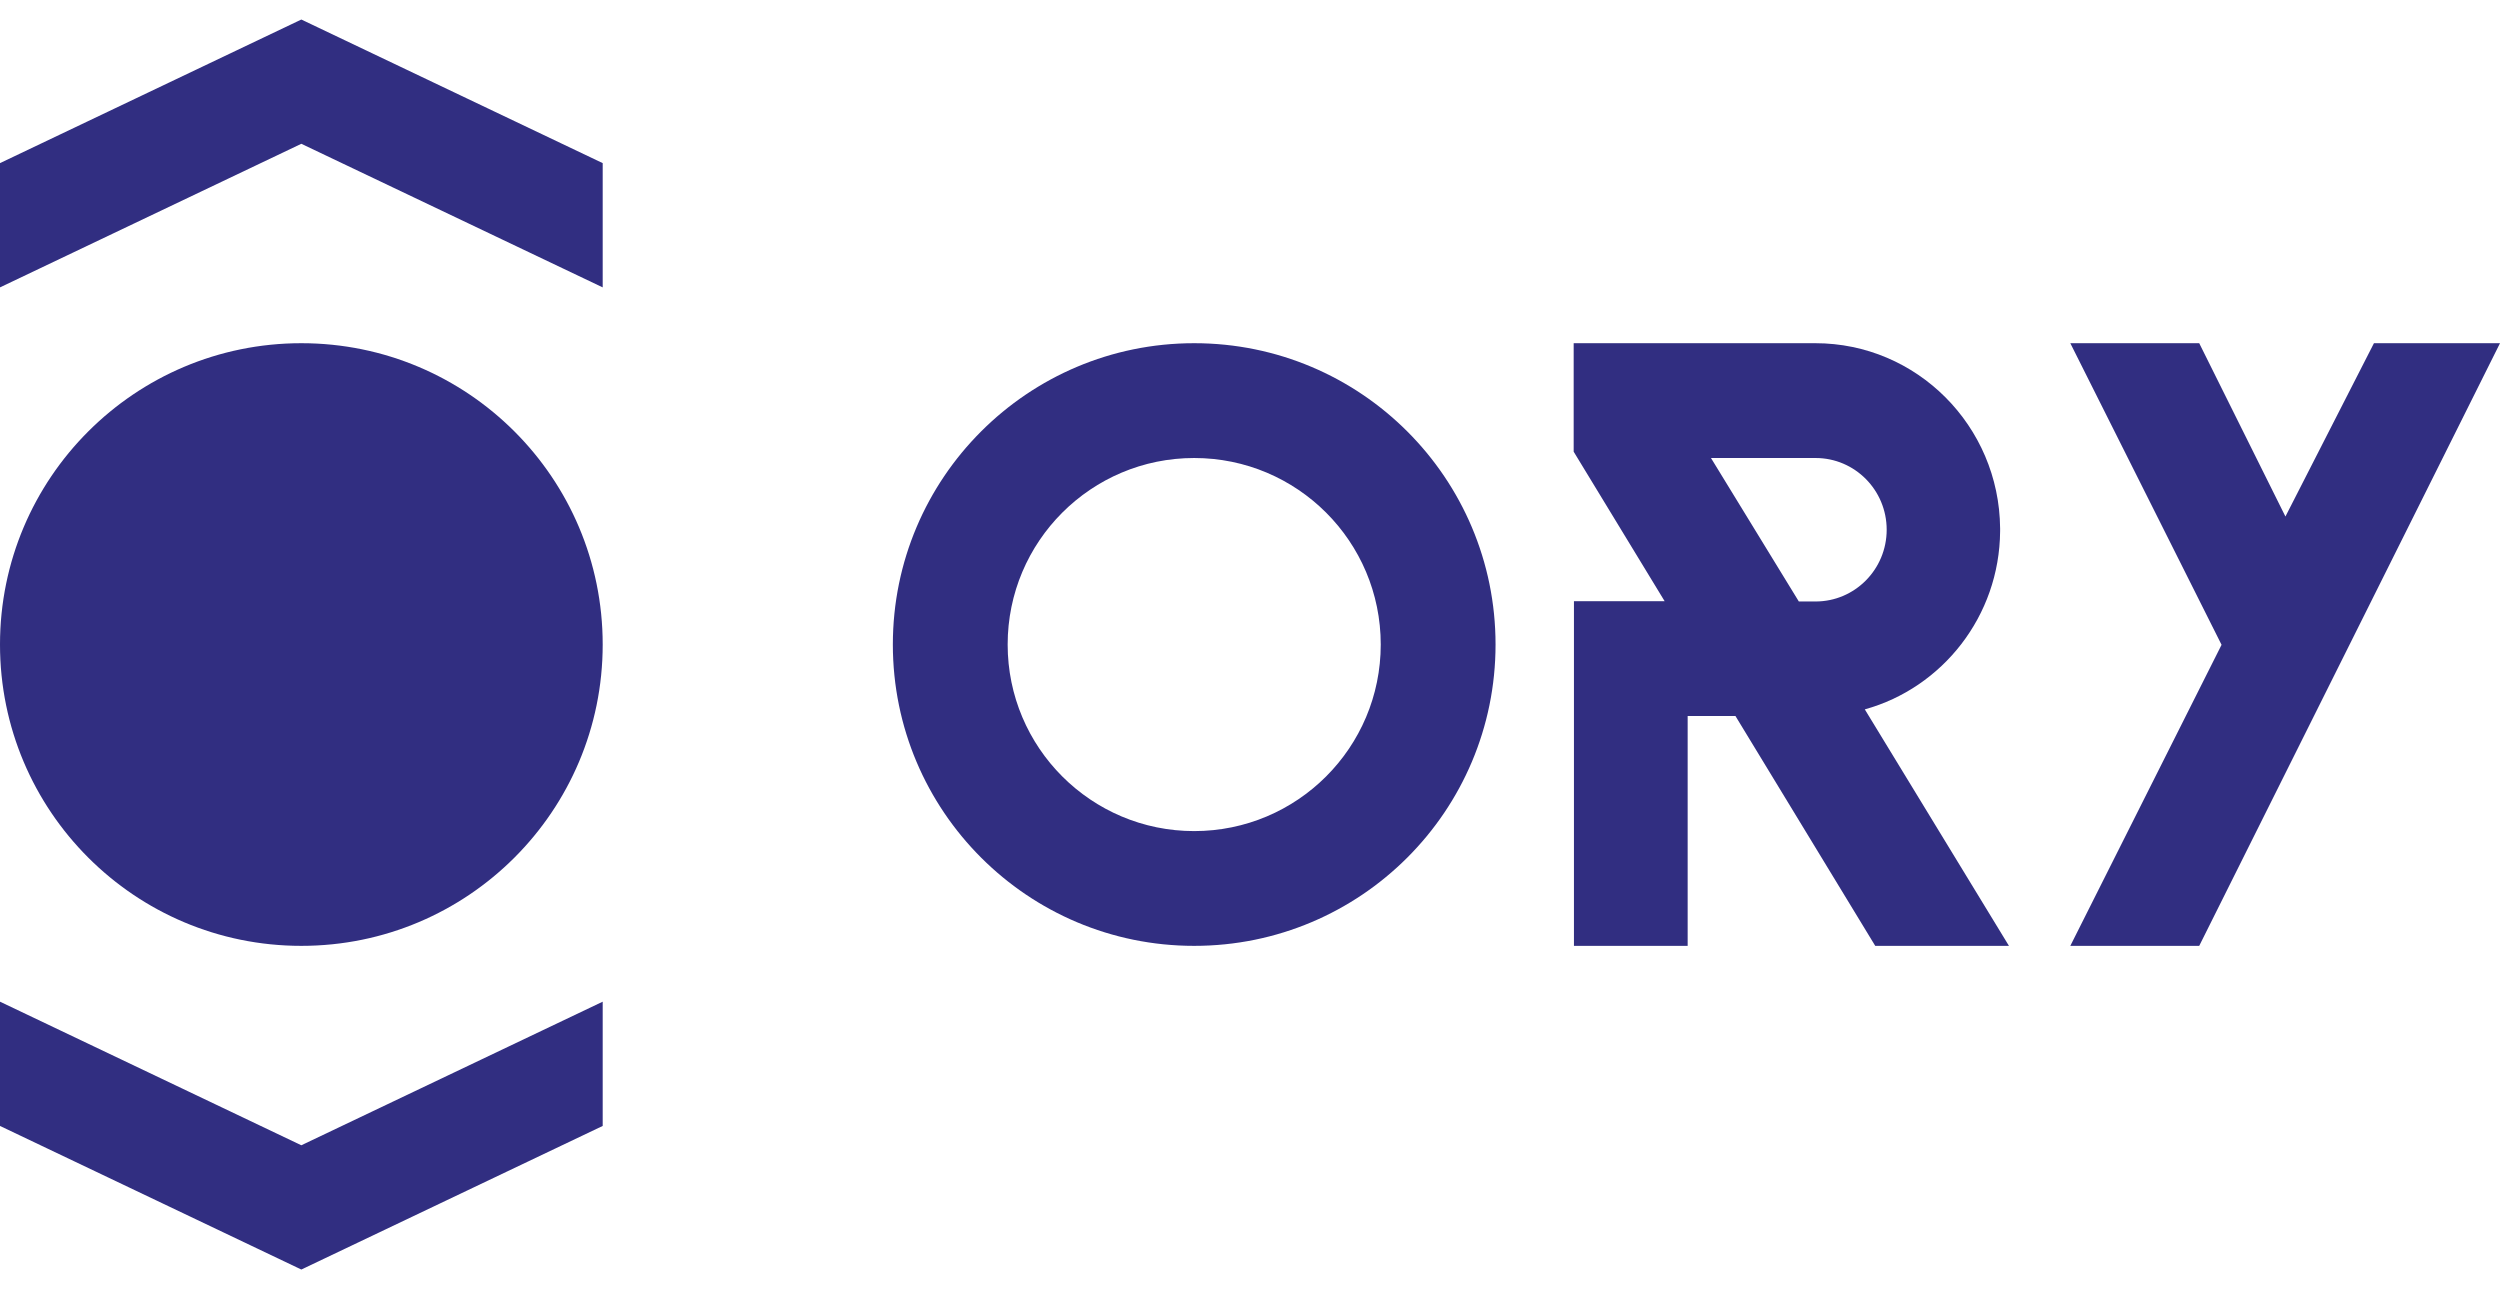
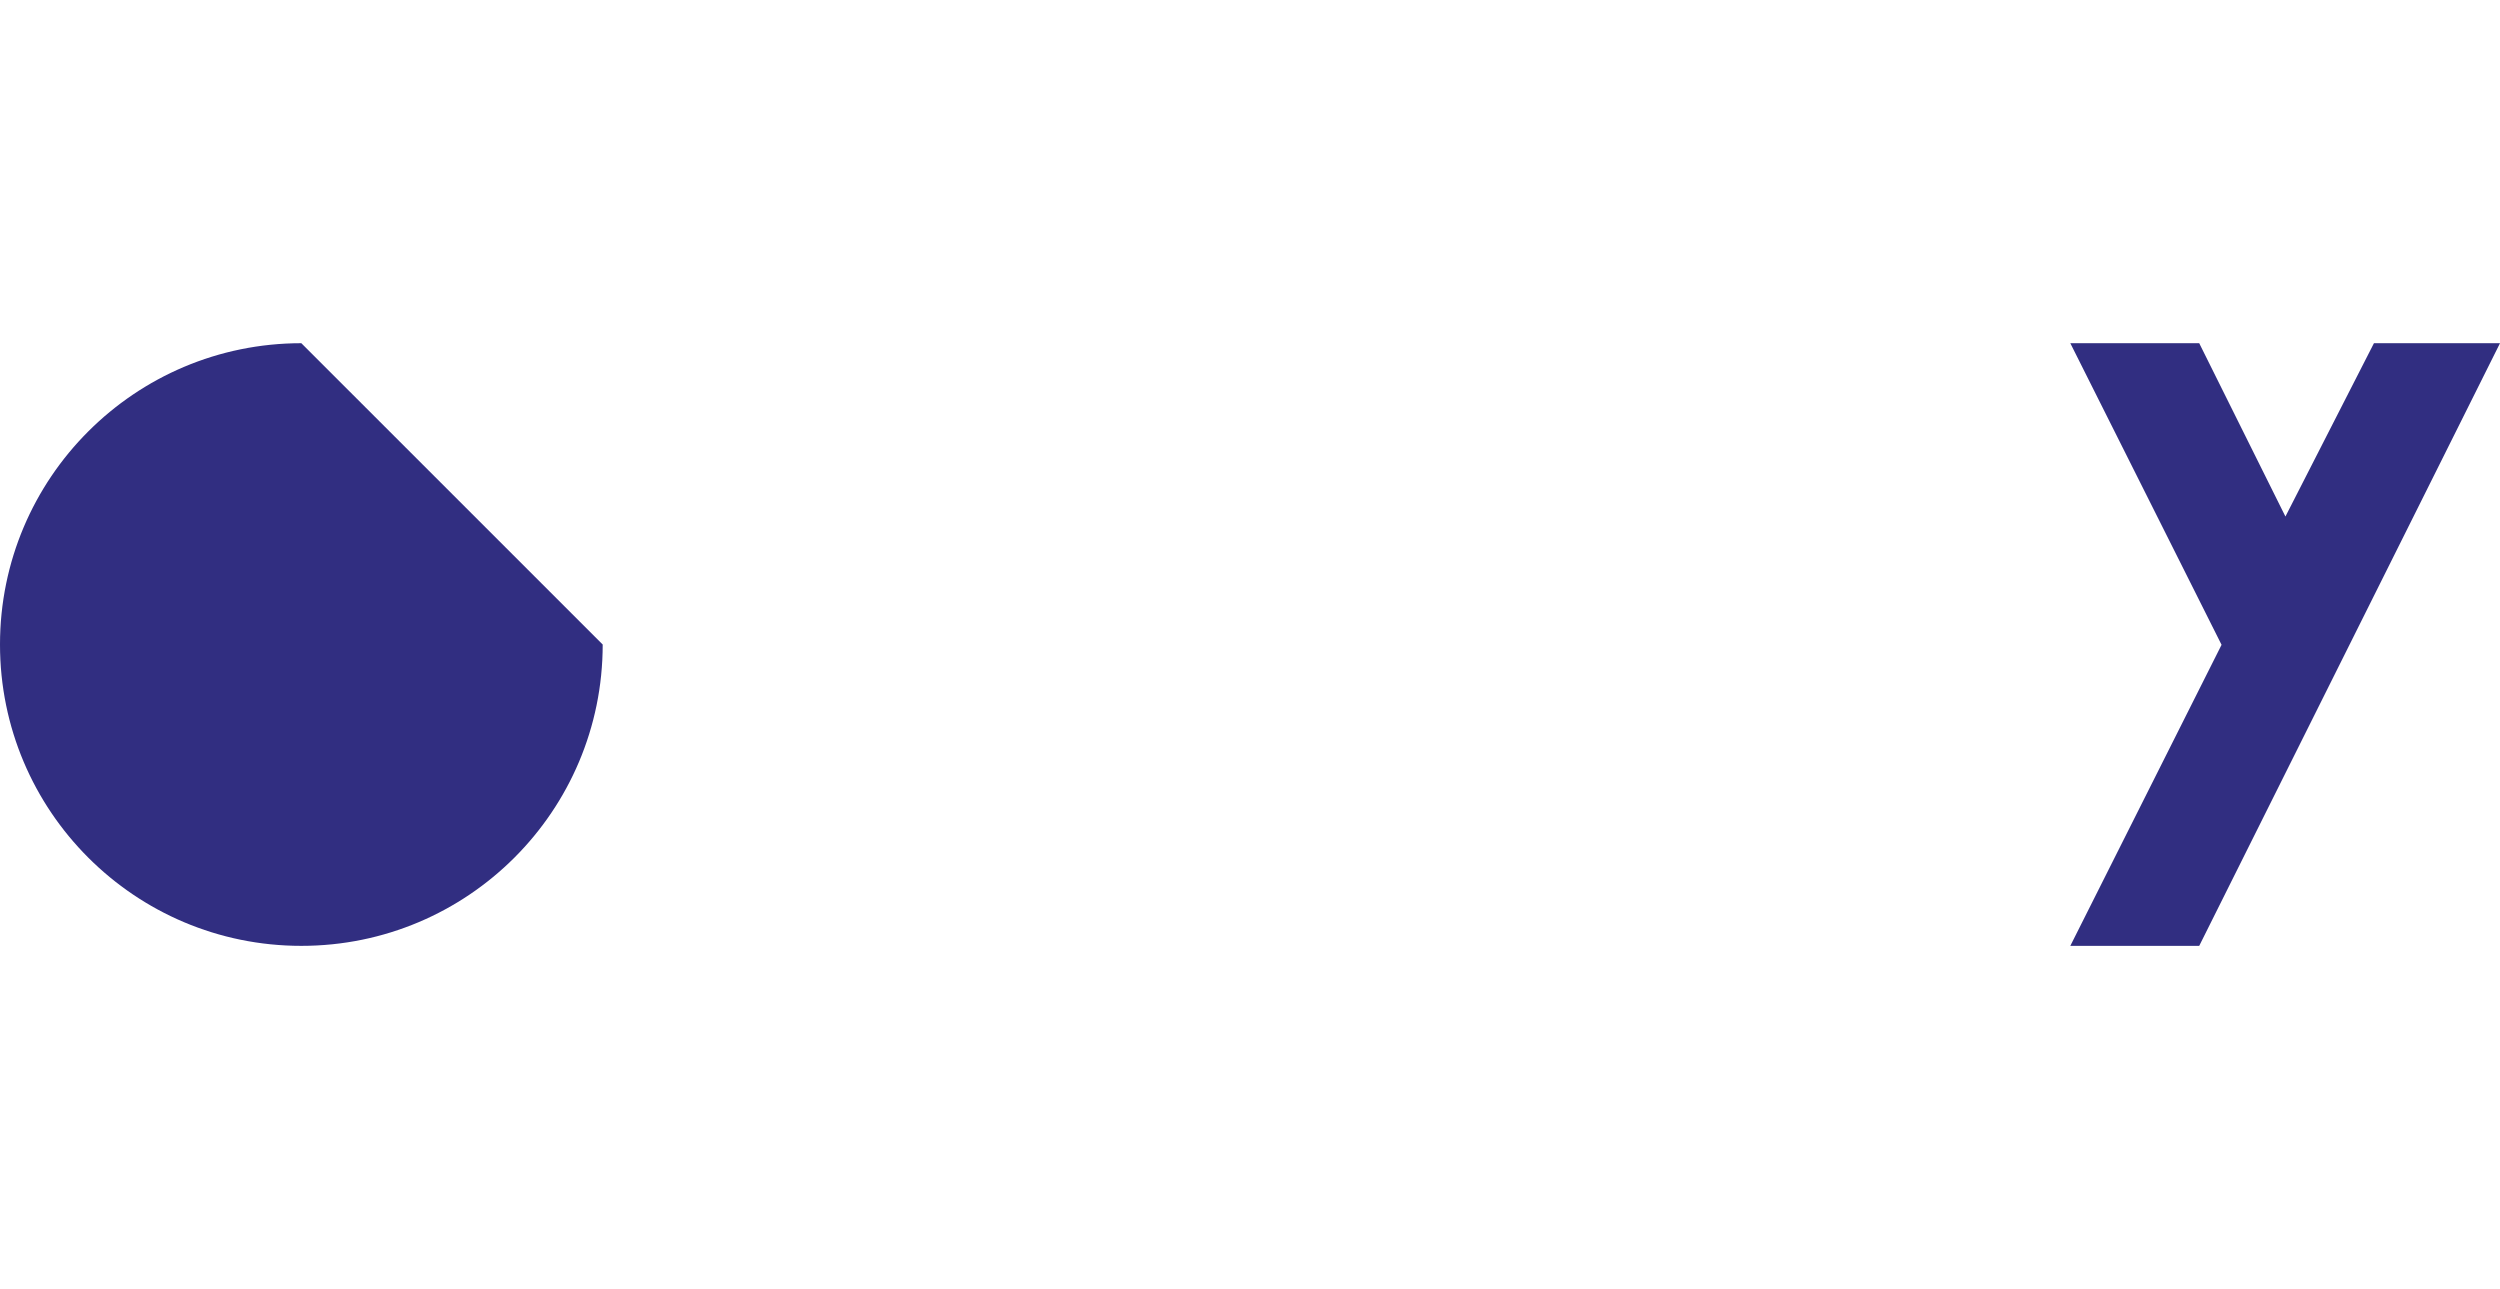
<svg xmlns="http://www.w3.org/2000/svg" width="64" height="33" viewBox="0 0 64 33" fill="none">
-   <path d="M7.714 0.5L15.429 4.176V7.357L7.714 3.681L1.00758e-06 7.357L8.68525e-07 4.176L7.714 0.5Z" fill="#312e81" />
-   <path d="M7.714 8.786C3.453 8.786 1.00758e-06 12.239 1.00758e-06 16.5C1.00758e-06 20.761 3.453 24.214 7.714 24.214C11.976 24.214 15.429 20.761 15.429 16.5C15.429 12.239 11.976 8.786 7.714 8.786Z" fill="#312e81" />
-   <path d="M7.714 32.5L0 28.824L1.39053e-07 25.643L7.714 29.319L15.429 25.643V28.824L7.714 32.5Z" fill="#312e81" />
-   <path fill-rule="evenodd" clip-rule="evenodd" d="M30.571 8.786C26.31 8.786 22.857 12.239 22.857 16.5C22.857 20.761 26.31 24.214 30.571 24.214C34.833 24.214 38.286 20.761 38.286 16.5C38.286 12.239 34.833 8.786 30.571 8.786ZM25.796 16.5C25.796 19.138 27.934 21.276 30.571 21.276C33.209 21.276 35.347 19.138 35.347 16.5C35.347 13.862 33.209 11.725 30.571 11.725C27.934 11.725 25.796 13.862 25.796 16.5Z" fill="#312e81" />
-   <path fill-rule="evenodd" clip-rule="evenodd" d="M47.739 18.16C49.725 17.609 51.188 15.773 51.203 13.598V13.561V13.524C51.181 10.902 49.07 8.786 46.472 8.786H40.286V11.563L42.615 15.391H40.293V24.214H43.204V18.329H44.427L48.006 24.214H51.429L47.739 18.16ZM46.05 15.398H46.479C47.484 15.398 48.299 14.575 48.299 13.561C48.299 12.547 47.484 11.725 46.479 11.725H43.801L46.05 15.398Z" fill="#312e81" />
+   <path d="M7.714 8.786C3.453 8.786 1.00758e-06 12.239 1.00758e-06 16.5C1.00758e-06 20.761 3.453 24.214 7.714 24.214C11.976 24.214 15.429 20.761 15.429 16.5Z" fill="#312e81" />
  <path d="M56.3 24.214H53L56.872 16.507L53 8.786H56.3L58.507 13.223L60.773 8.786H64L56.3 24.214Z" fill="#312e81" />
</svg>